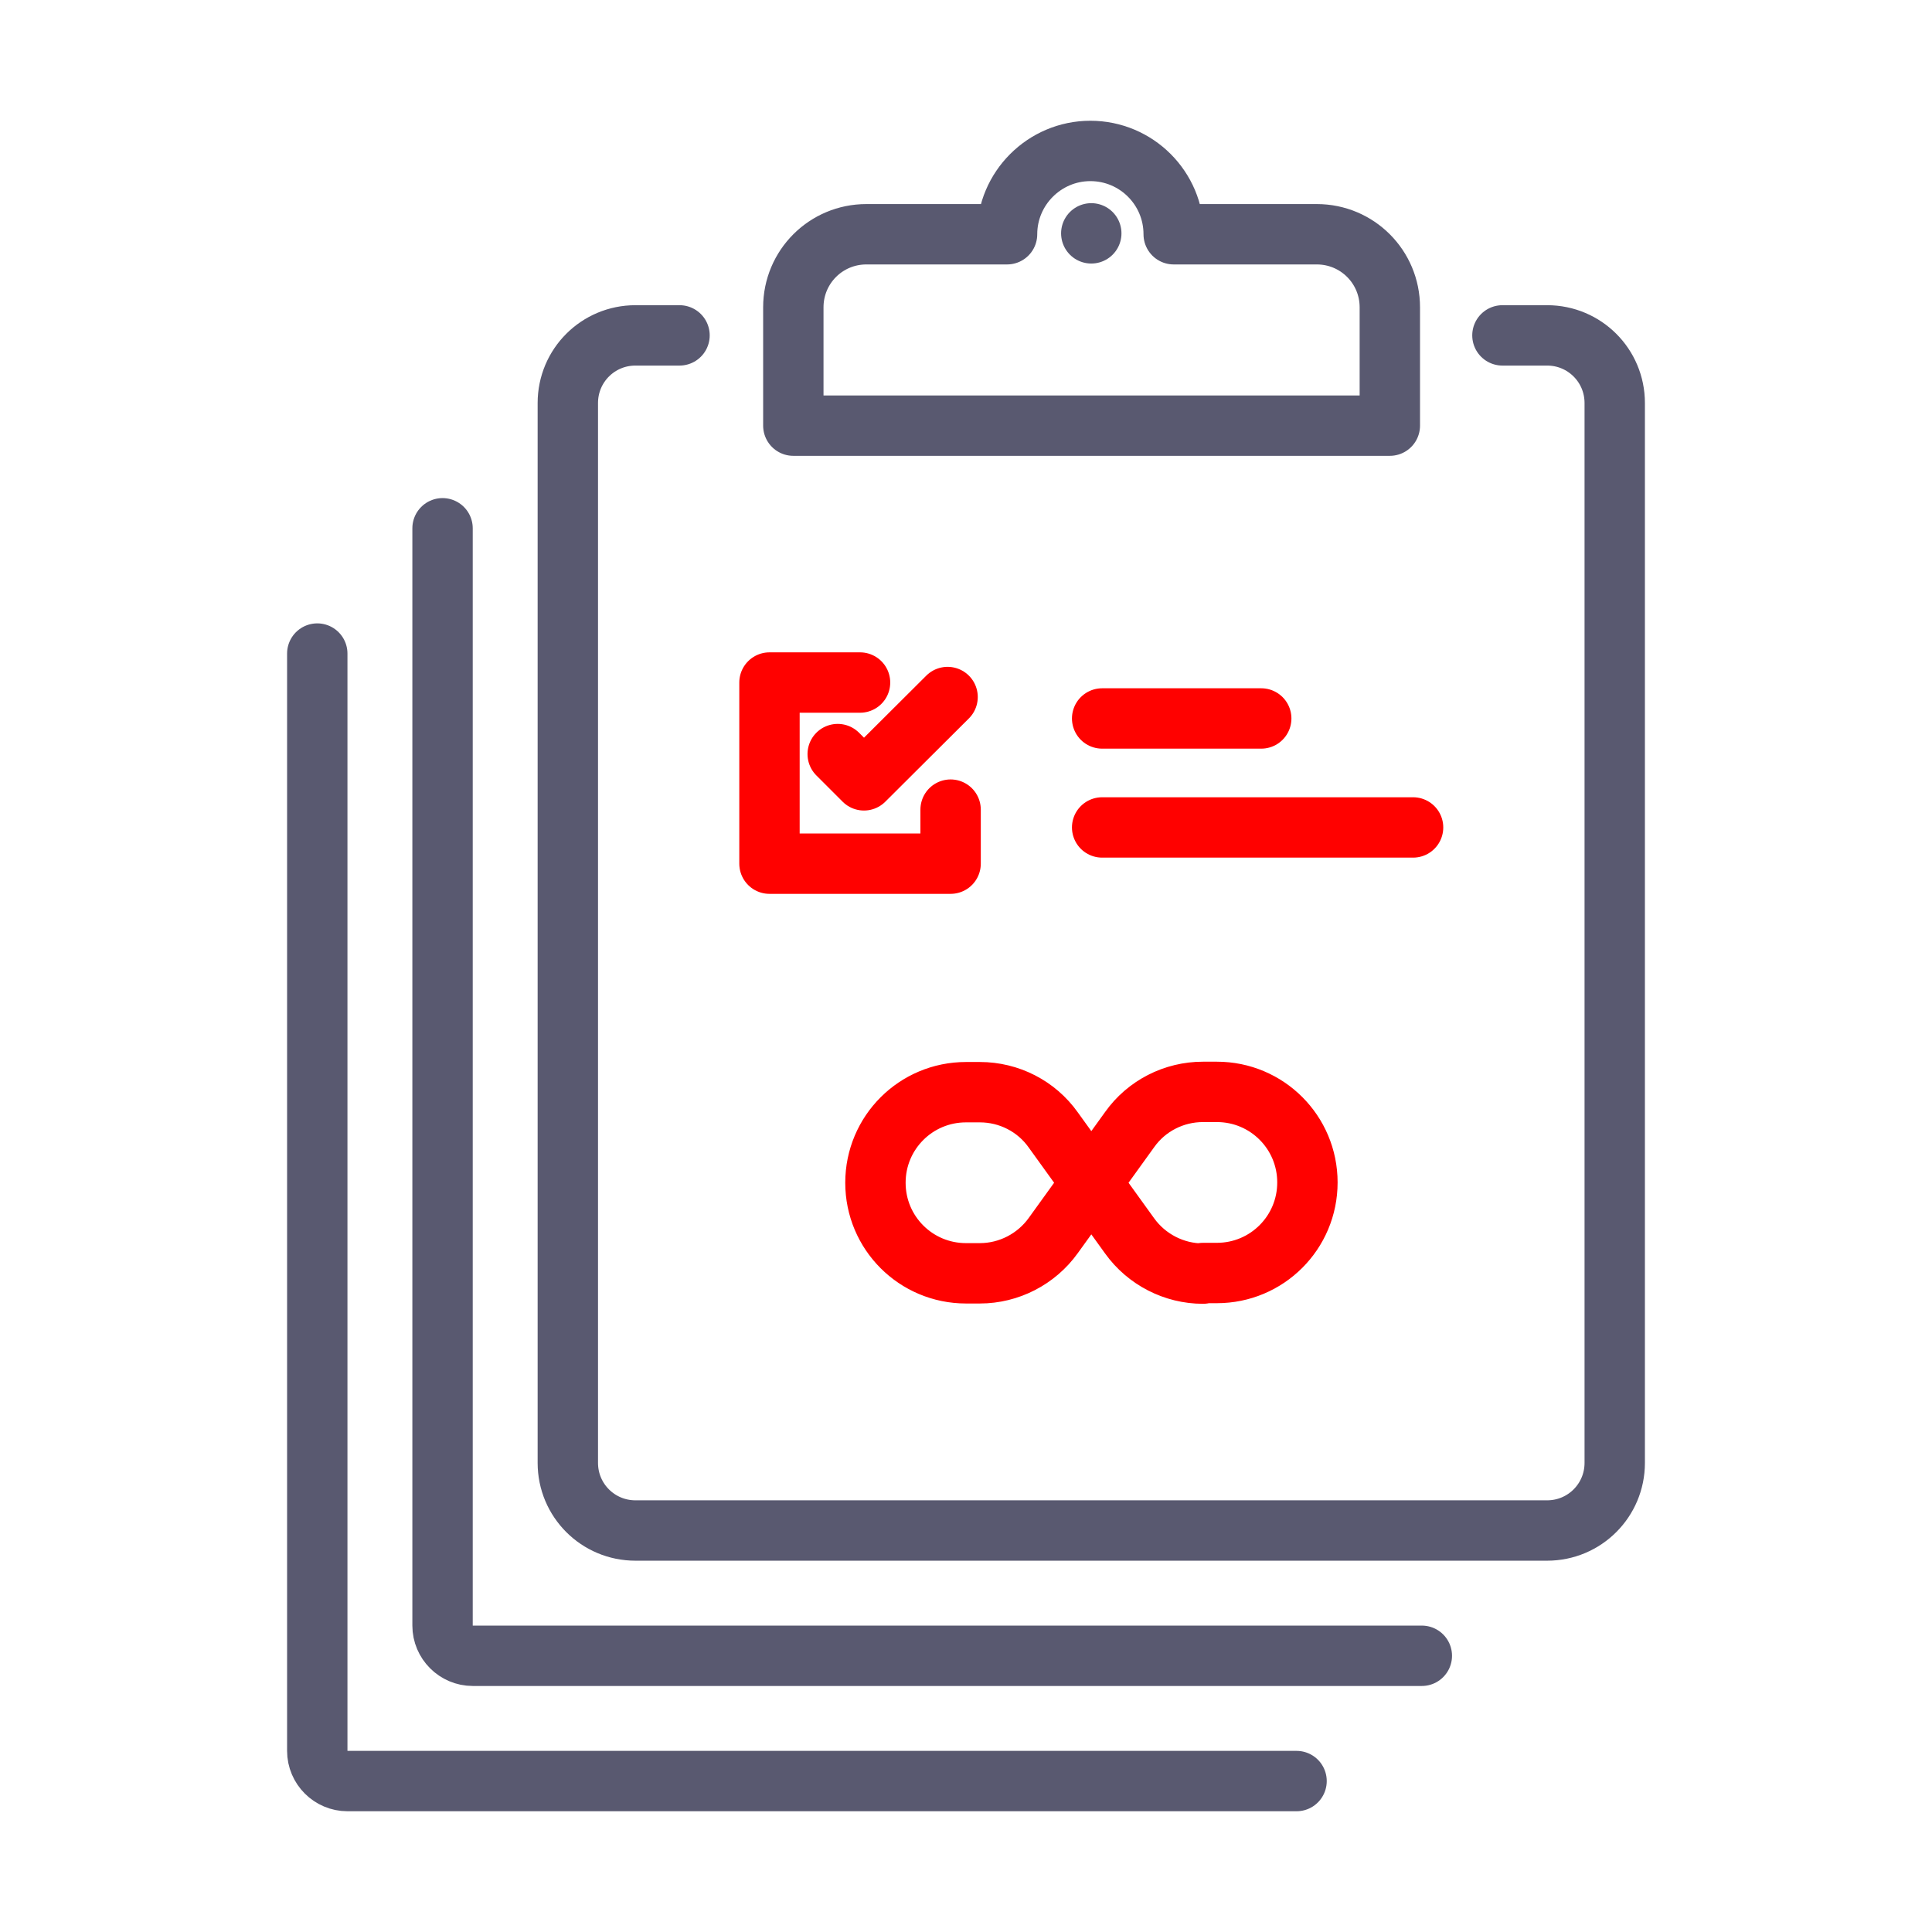
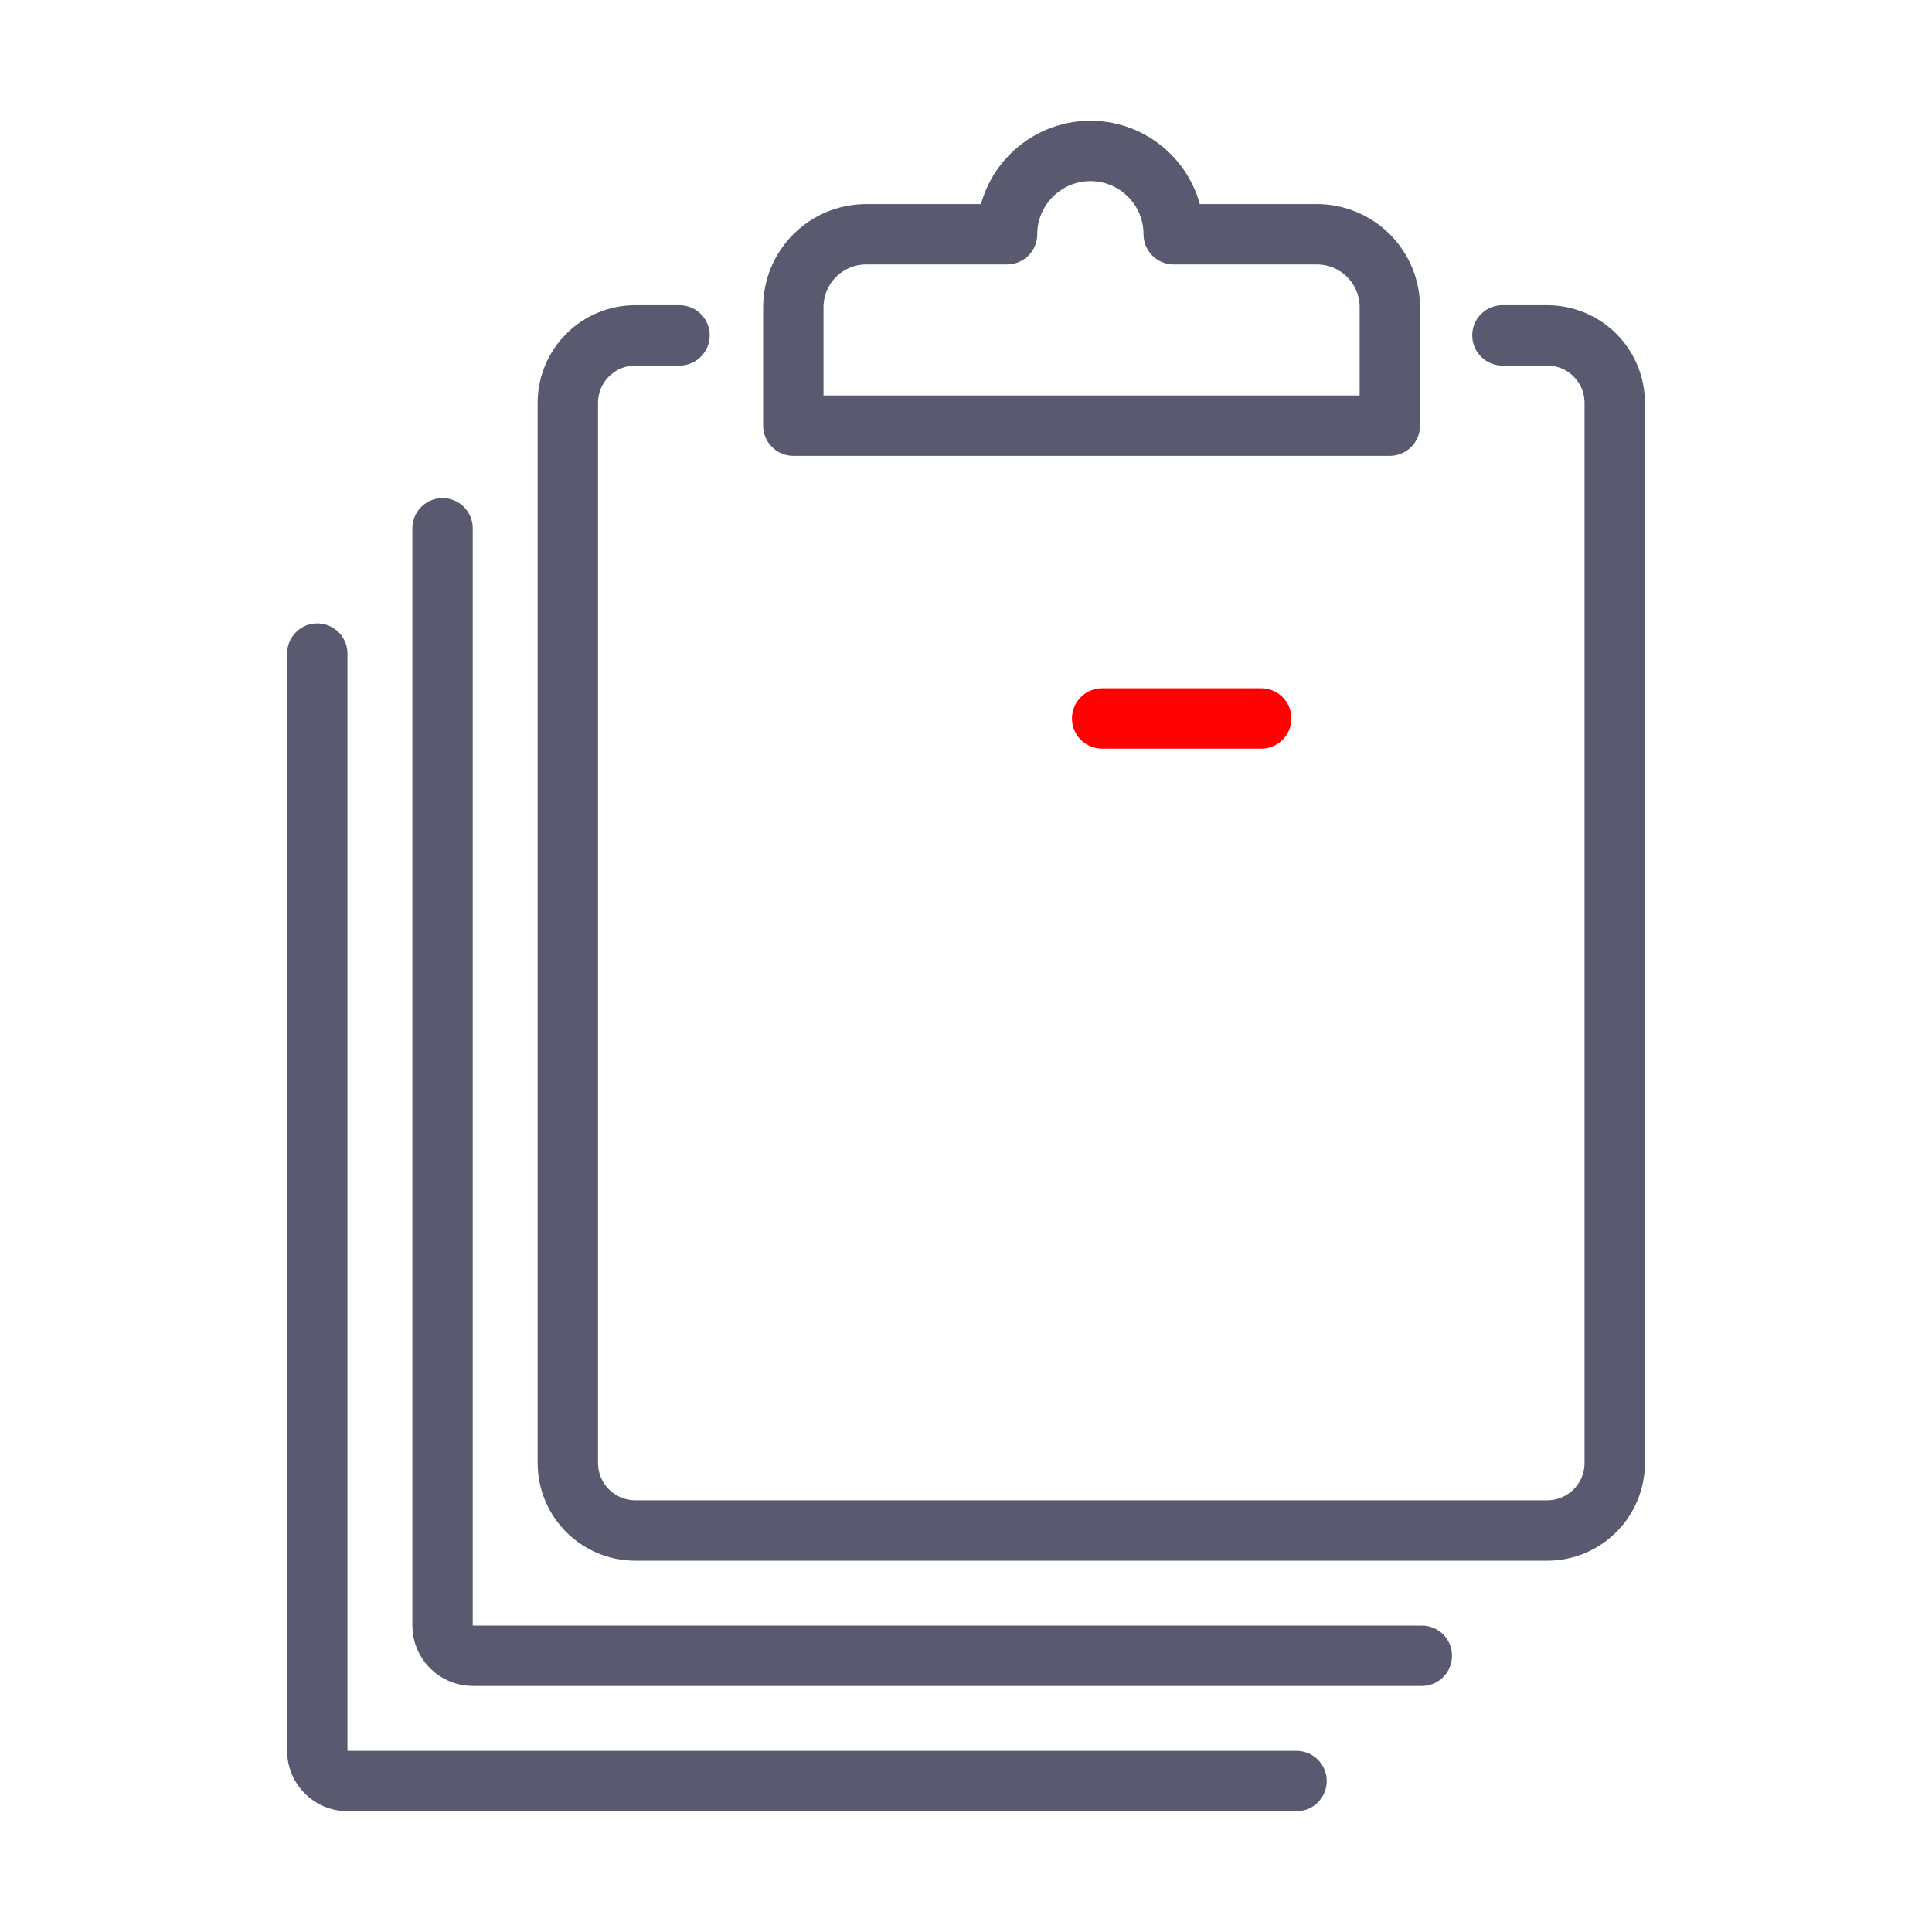
<svg xmlns="http://www.w3.org/2000/svg" id="Layer_1" data-name="Layer 1" viewBox="0 0 64 64">
  <defs>
    <style>
      .cls-1 {
        stroke: #595970;
      }

      .cls-1, .cls-2 {
        fill: none;
        stroke-linecap: round;
        stroke-linejoin: round;
        stroke-width: 2px;
      }

      .cls-2 {
        stroke: #ff0100;
      }
    </style>
  </defs>
  <g>
    <path class="cls-1" d="m43.61,7.76h-4.73c0-1.53-1.24-2.76-2.76-2.76s-2.76,1.24-2.76,2.76h-4.66c-1.34,0-2.42,1.08-2.42,2.42v3.92h19.76v-3.92c0-1.34-1.08-2.42-2.42-2.42Z" />
    <path class="cls-1" d="m22.51,11.11h-1.46c-1.24,0-2.24,1-2.24,2.24v35.11c0,1.24,1,2.24,2.24,2.24h30.2c1.24,0,2.24-1,2.24-2.24V13.35c0-1.24-1-2.24-2.24-2.24h-1.48" />
    <path class="cls-1" d="m14.66,17.5v36.35c0,.55.45,1,1,1h31.44" />
    <path class="cls-1" d="m10.51,21.65v36.35c0,.55.45,1,1,1h31.44" />
-     <line class="cls-1" x1="36.15" y1="7.73" x2="36.15" y2="7.73" />
-     <polyline class="cls-2" points="31.49 26.82 31.49 28.61 25.49 28.61 25.49 22.61 28.49 22.61" />
    <line class="cls-2" x1="36.51" y1="23.8" x2="41.78" y2="23.8" />
-     <line class="cls-2" x1="36.51" y1="27.41" x2="46.81" y2="27.41" />
-     <polyline class="cls-2" points="27.75 24.98 28.62 25.85 31.39 23.09" />
  </g>
-   <path class="cls-2" d="m39.85,42.17h.46c1.66,0,3-1.34,3-3h0c0-1.66-1.34-3-3-3h-.46c-.96,0-1.87.46-2.43,1.25l-2.53,3.51c-.56.78-1.47,1.25-2.43,1.25h-.46c-1.66,0-3-1.34-3-3h0c0-1.66,1.34-3,3-3h.46c.96,0,1.87.46,2.43,1.25l2.53,3.51c.56.78,1.47,1.25,2.43,1.25Z" />
</svg>